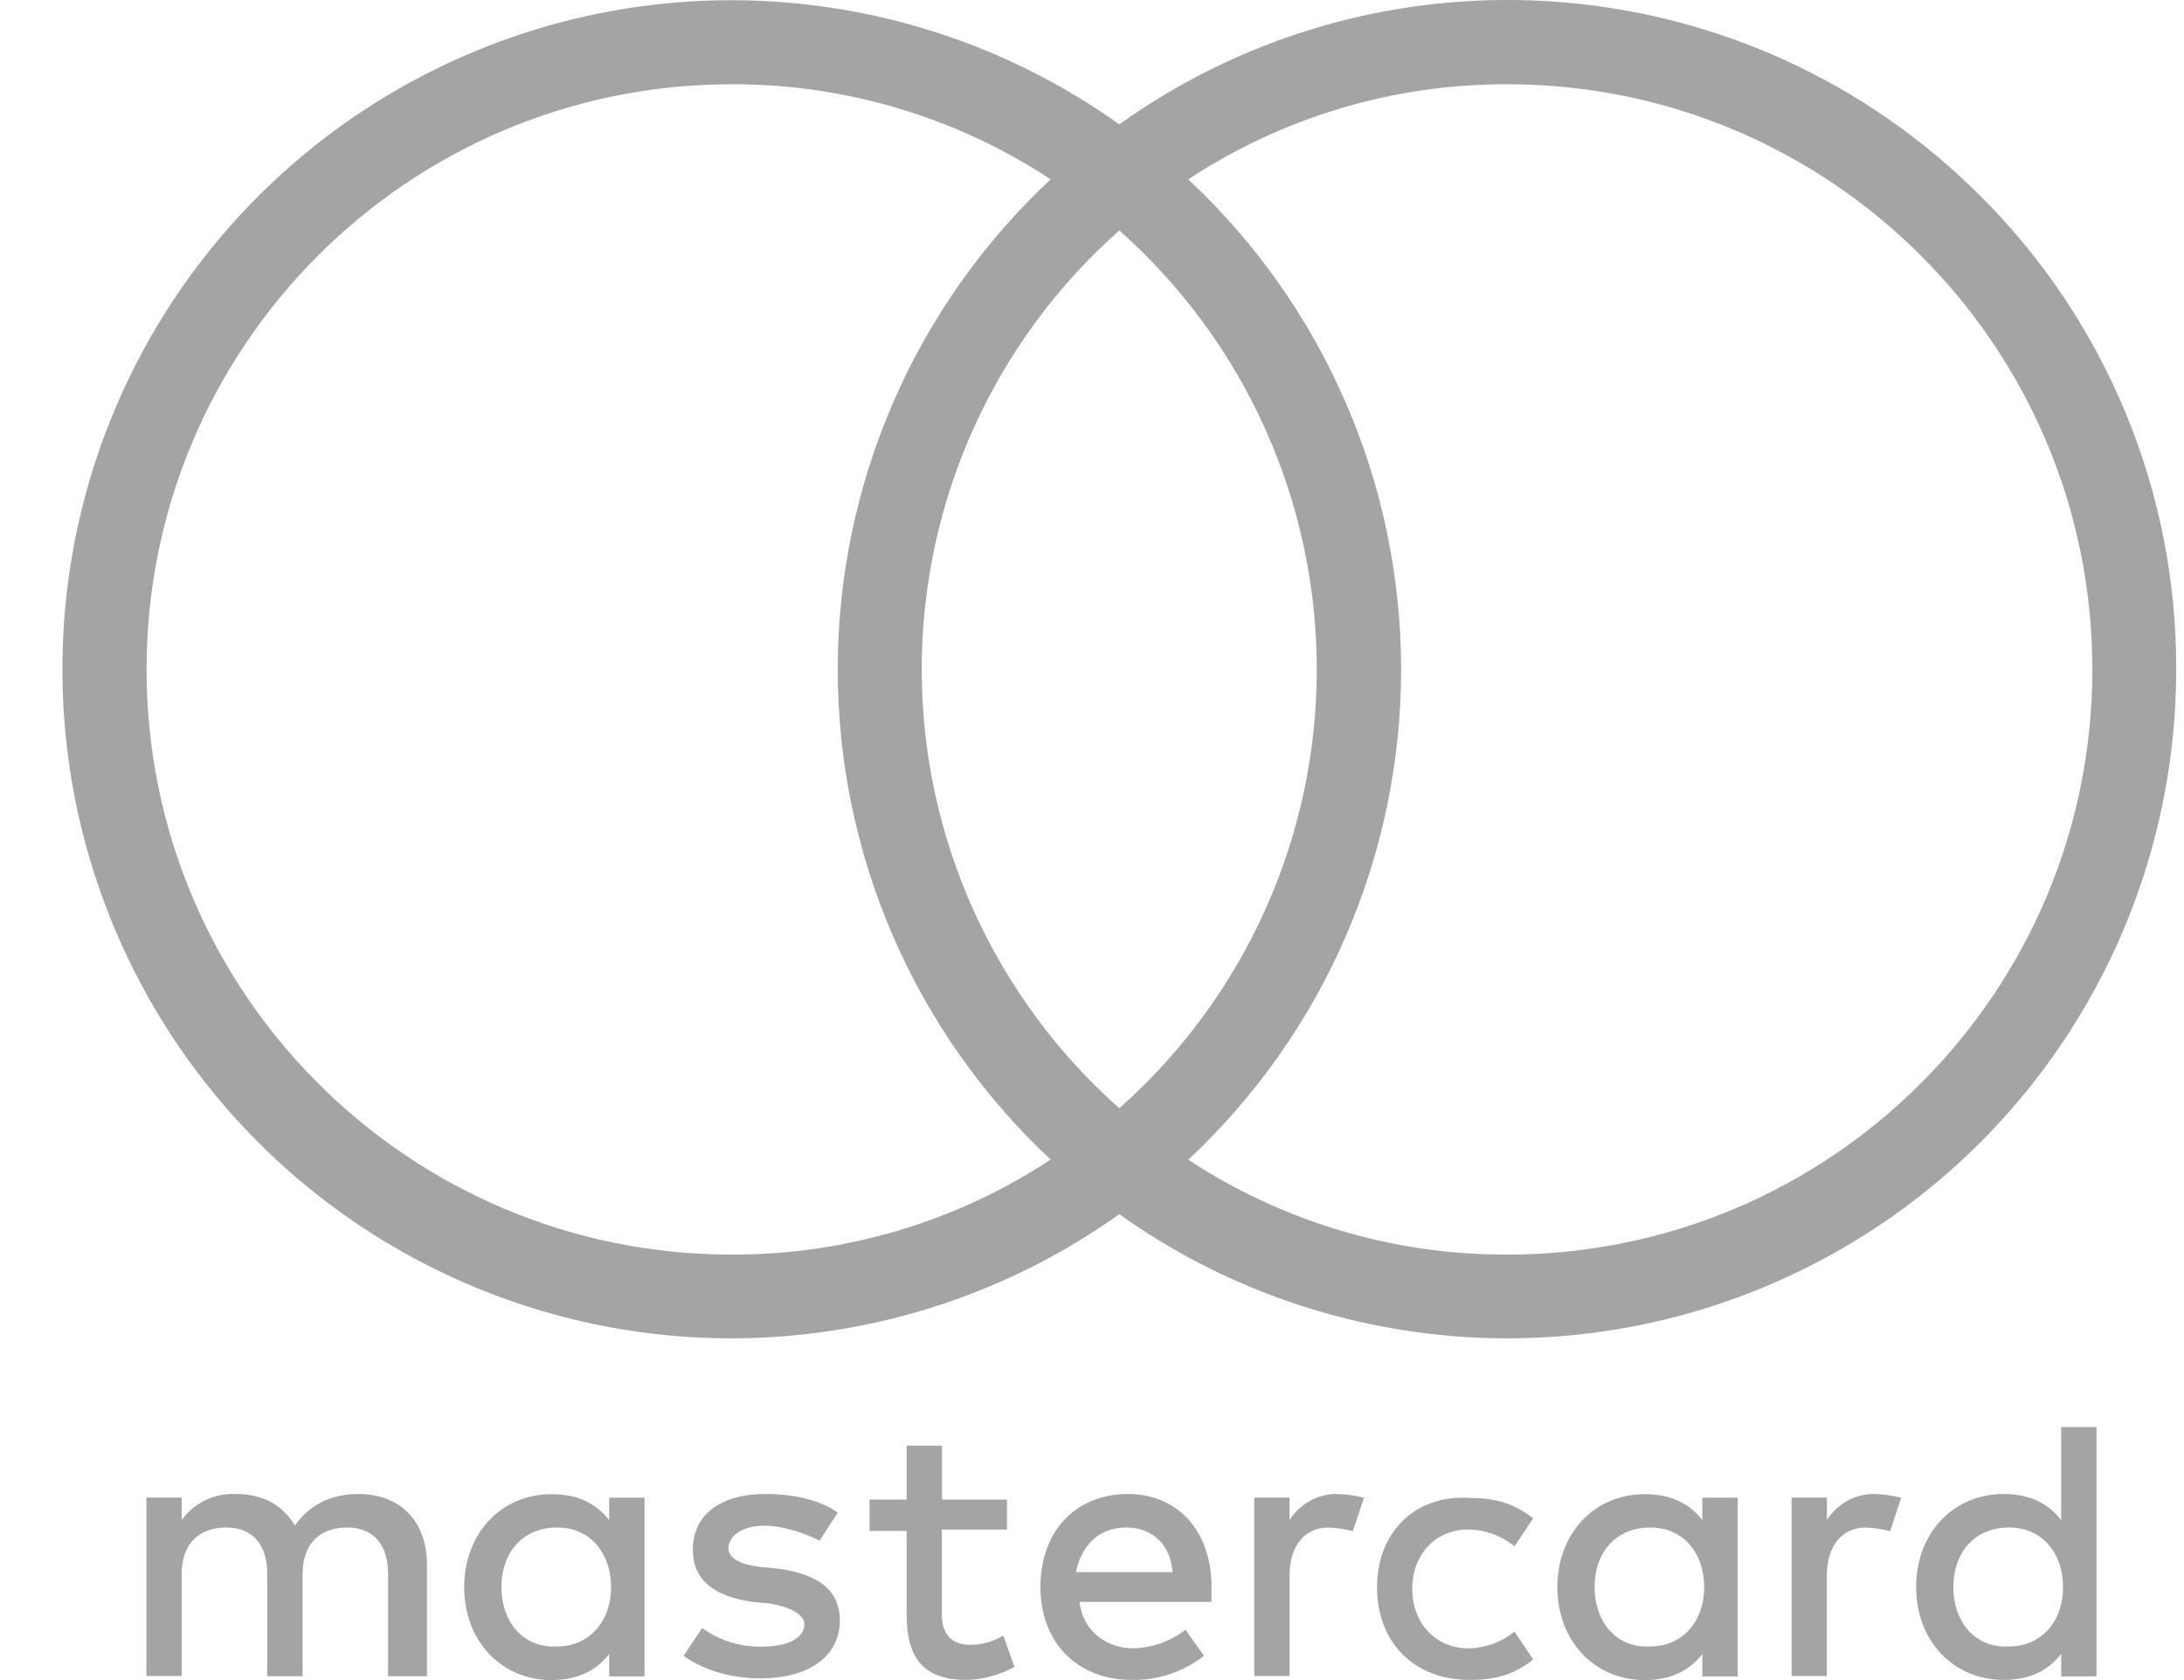
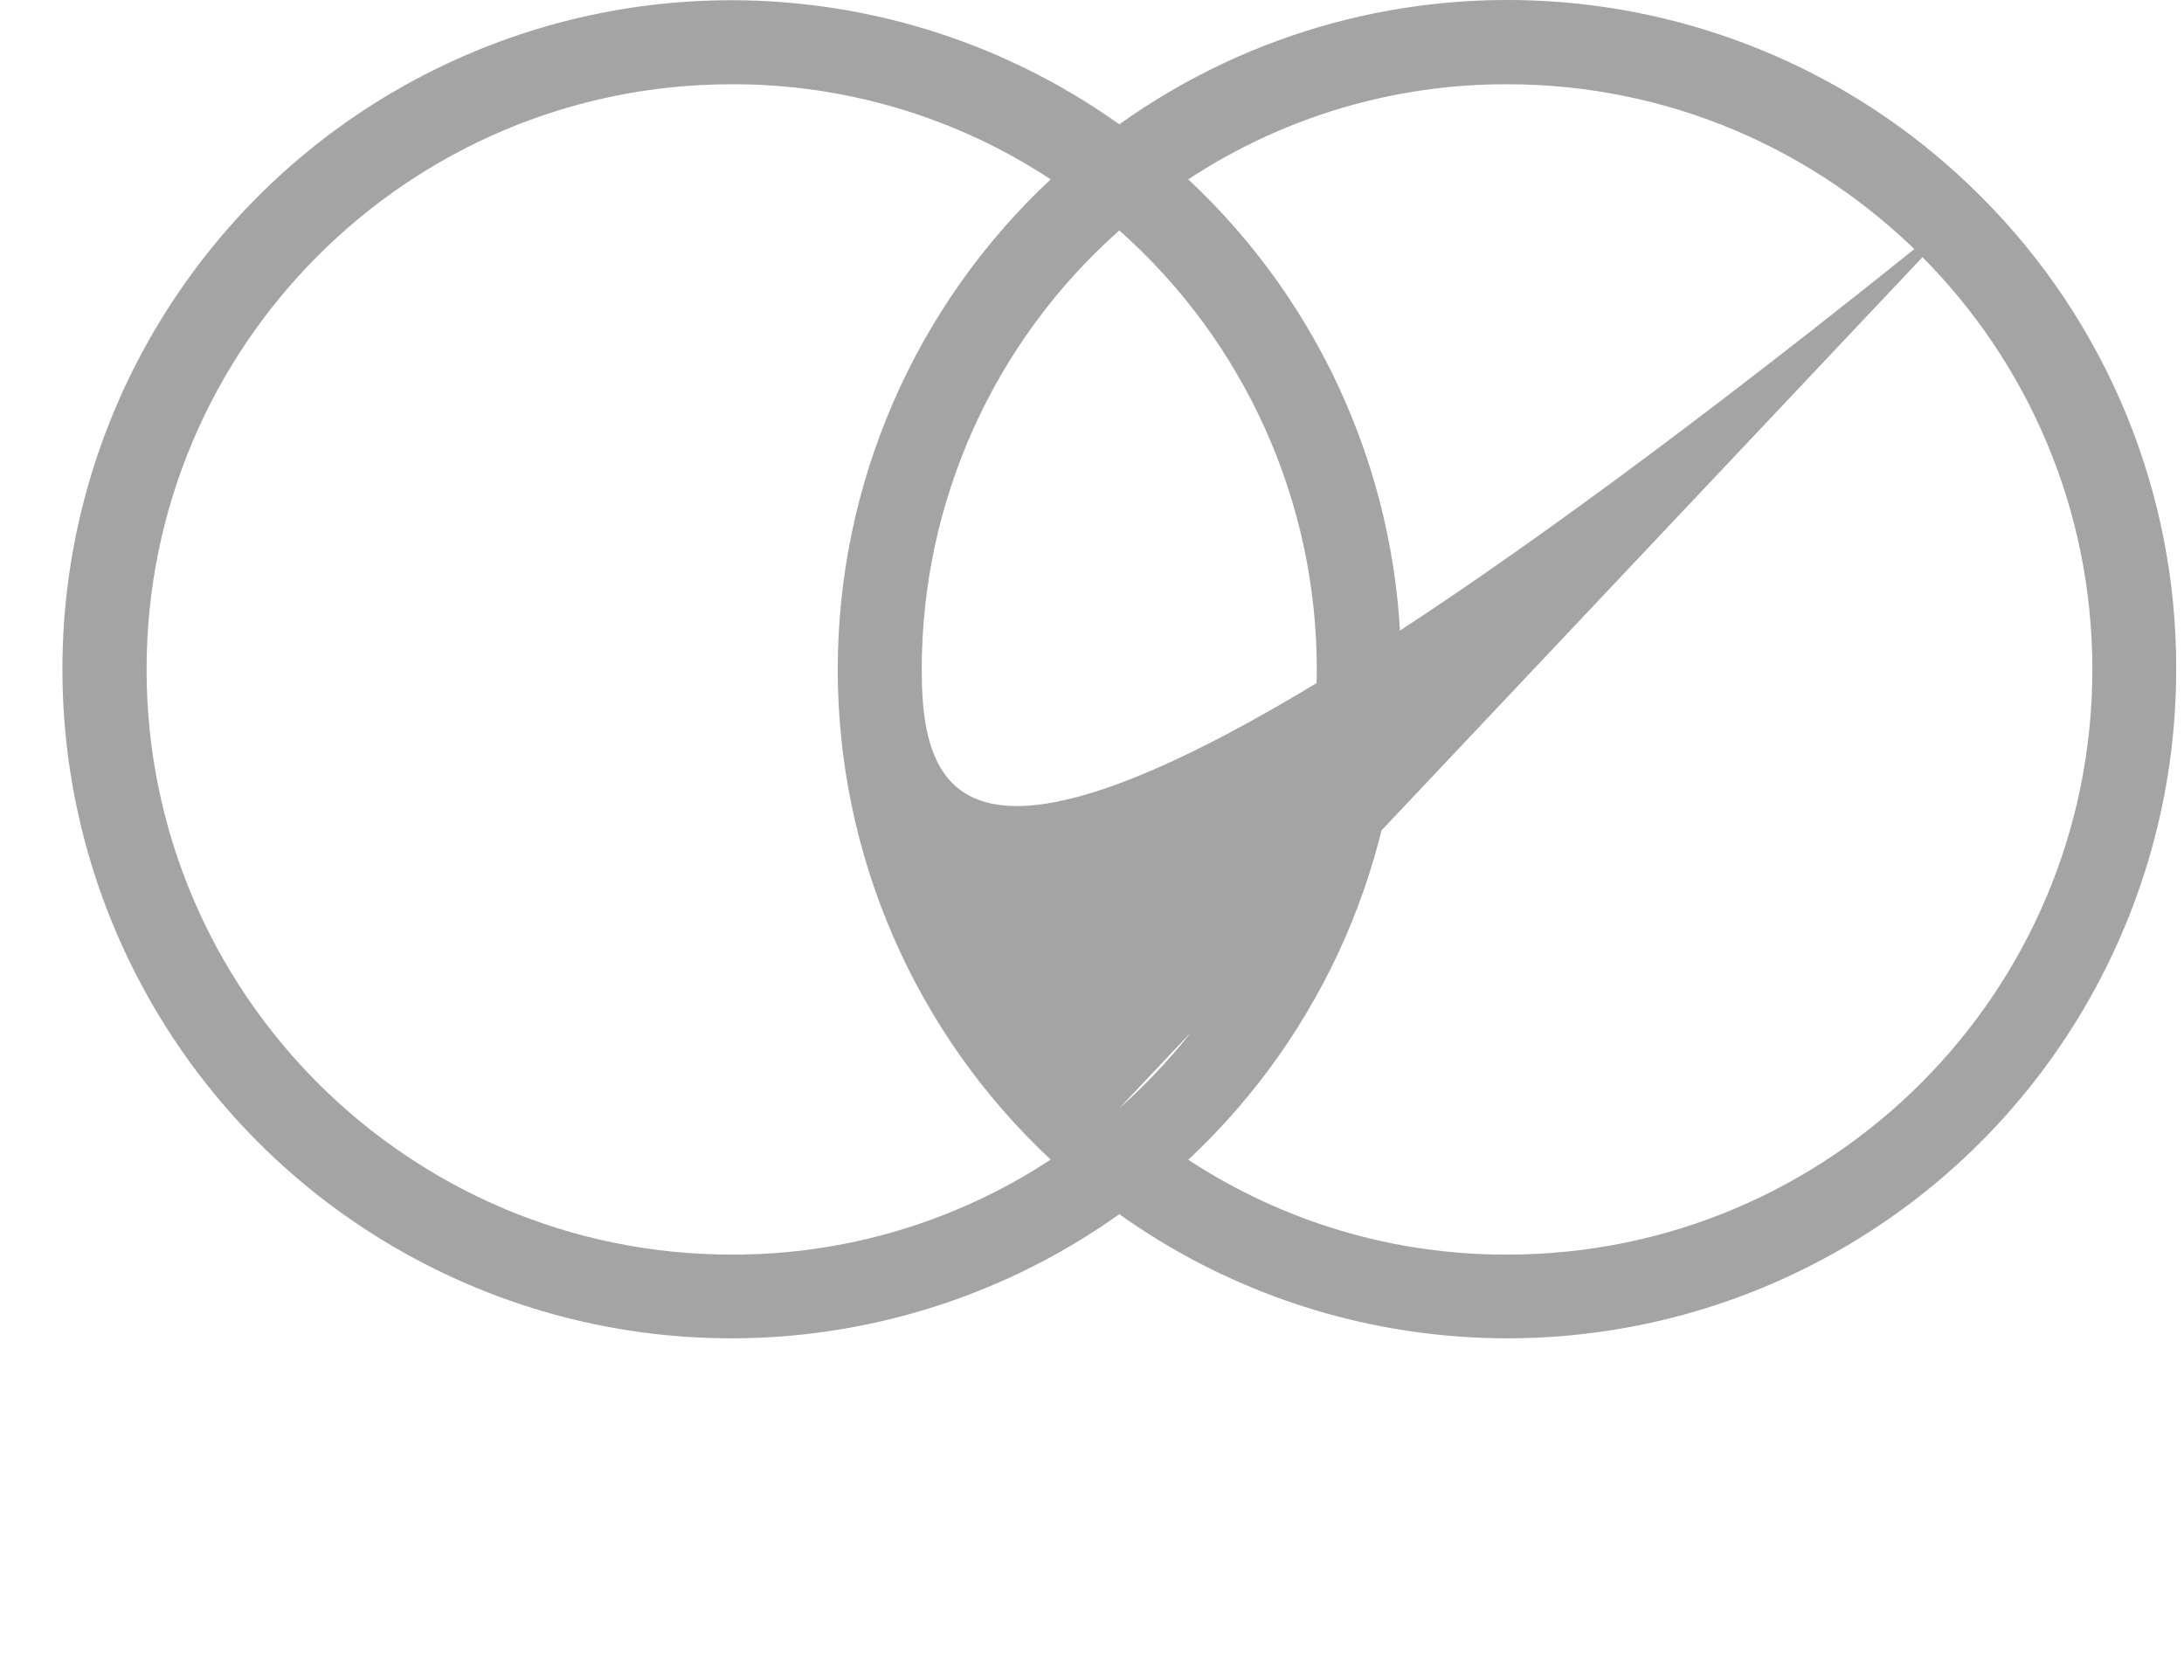
<svg xmlns="http://www.w3.org/2000/svg" width="26" height="20" viewBox="0 0 26 20" fill="none">
-   <path d="M5.083 19.954V18.626C5.083 18.117 4.774 17.785 4.265 17.785C3.998 17.785 3.712 17.874 3.512 18.159C3.357 17.915 3.138 17.785 2.804 17.785C2.552 17.774 2.311 17.89 2.163 18.095V17.828H1.743V19.952H2.163V18.737C2.163 18.363 2.384 18.184 2.694 18.184C3.004 18.184 3.181 18.383 3.181 18.737V19.954H3.602V18.737C3.602 18.363 3.823 18.184 4.133 18.184C4.443 18.184 4.62 18.383 4.62 18.737V19.954H5.083ZM11.988 17.851H11.214V17.21H10.794V17.851H10.352V18.225H10.794V19.224C10.794 19.71 10.971 19.998 11.502 19.998C11.703 19.994 11.9 19.941 12.077 19.843L11.944 19.469C11.824 19.544 11.686 19.582 11.545 19.58C11.324 19.58 11.213 19.447 11.213 19.226V18.208H11.988V17.854L11.988 17.851ZM15.928 17.785C15.695 17.78 15.476 17.898 15.352 18.095V17.828H14.932V19.952H15.352V18.759C15.352 18.405 15.529 18.184 15.817 18.184C15.914 18.188 16.011 18.203 16.105 18.228L16.238 17.829C16.136 17.804 16.032 17.789 15.928 17.785ZM9.974 18.006C9.753 17.851 9.443 17.785 9.111 17.785C8.58 17.785 8.248 18.029 8.248 18.449C8.248 18.803 8.492 19.002 8.956 19.069L9.178 19.091C9.421 19.135 9.576 19.224 9.576 19.335C9.576 19.49 9.399 19.602 9.067 19.602C8.813 19.607 8.565 19.529 8.359 19.381L8.138 19.712C8.448 19.934 8.824 19.98 9.046 19.98C9.666 19.98 9.998 19.692 9.998 19.294C9.998 18.919 9.731 18.74 9.267 18.674L9.046 18.652C8.847 18.63 8.672 18.563 8.672 18.43C8.672 18.276 8.849 18.163 9.093 18.163C9.36 18.163 9.624 18.274 9.757 18.34L9.974 18.006ZM16.393 18.892C16.393 19.533 16.813 19.998 17.499 19.998C17.809 19.998 18.03 19.932 18.252 19.755L18.03 19.423C17.874 19.55 17.679 19.62 17.477 19.622C17.103 19.622 16.813 19.335 16.813 18.914C16.813 18.494 17.099 18.208 17.477 18.208C17.679 18.21 17.874 18.281 18.03 18.407L18.252 18.076C18.03 17.899 17.809 17.832 17.499 17.832C16.835 17.788 16.393 18.253 16.393 18.894V18.892ZM13.427 17.785C12.807 17.785 12.386 18.227 12.386 18.892C12.386 19.556 12.829 19.998 13.471 19.998C13.783 20.005 14.088 19.903 14.334 19.711L14.113 19.401C13.935 19.539 13.717 19.616 13.493 19.622C13.205 19.622 12.895 19.445 12.851 19.069H14.423V18.892C14.423 18.228 14.024 17.785 13.427 17.785V17.785ZM13.405 18.184C13.715 18.184 13.936 18.383 13.958 18.715H12.808C12.874 18.405 13.075 18.184 13.405 18.184ZM7.673 18.892V17.829H7.252V18.096C7.097 17.897 6.878 17.787 6.566 17.787C5.969 17.787 5.526 18.252 5.526 18.893C5.526 19.535 5.968 20 6.566 20C6.876 20 7.097 19.889 7.252 19.69V19.957H7.673V18.892ZM5.969 18.892C5.969 18.493 6.213 18.184 6.633 18.184C7.032 18.184 7.274 18.494 7.274 18.892C7.274 19.312 7.007 19.6 6.633 19.6C6.213 19.622 5.969 19.29 5.969 18.892ZM22.324 17.785C22.091 17.78 21.873 17.898 21.749 18.095V17.828H21.328V19.952H21.748V18.759C21.748 18.405 21.925 18.184 22.213 18.184C22.311 18.188 22.407 18.203 22.501 18.228L22.634 17.829C22.532 17.804 22.428 17.789 22.324 17.785H22.324ZM20.687 18.892V17.829H20.266V18.096C20.111 17.897 19.892 17.787 19.58 17.787C18.983 17.787 18.54 18.252 18.54 18.893C18.54 19.535 18.982 20 19.58 20C19.89 20 20.111 19.889 20.266 19.69V19.957H20.687V18.892ZM18.983 18.892C18.983 18.493 19.226 18.184 19.647 18.184C20.045 18.184 20.288 18.494 20.288 18.892C20.288 19.312 20.021 19.6 19.647 19.6C19.226 19.622 18.983 19.29 18.983 18.892ZM24.958 18.892V16.988H24.538V18.095C24.383 17.896 24.164 17.785 23.852 17.785C23.254 17.785 22.811 18.25 22.811 18.892C22.811 19.533 23.254 19.998 23.852 19.998C24.162 19.998 24.383 19.888 24.538 19.688V19.956H24.958V18.892ZM23.254 18.892C23.254 18.493 23.498 18.184 23.918 18.184C24.317 18.184 24.56 18.494 24.56 18.892C24.56 19.312 24.293 19.6 23.918 19.6C23.497 19.622 23.254 19.29 23.254 18.892H23.254Z" fill="#A4A4A4" />
-   <path d="M23.575 2.332C20.826 -0.419 16.491 -0.779 13.325 1.48C10.897 -0.25 7.706 -0.478 5.057 0.888C2.407 2.254 0.742 4.986 0.743 7.967C0.742 10.948 2.407 13.68 5.057 15.046C7.706 16.413 10.897 16.184 13.325 14.454C15.753 16.184 18.944 16.413 21.594 15.046C24.244 13.68 25.908 10.948 25.907 7.967C25.914 5.853 25.074 3.824 23.575 2.332ZM13.325 13.193C11.83 11.868 10.973 9.966 10.973 7.968C10.973 5.97 11.83 4.068 13.325 2.743C14.82 4.069 15.676 5.971 15.676 7.968C15.676 9.966 14.82 11.868 13.325 13.193ZM8.711 14.935C4.864 14.935 1.745 11.816 1.745 7.969C1.745 4.122 4.864 1.003 8.711 1.003C10.06 0.999 11.381 1.393 12.508 2.135C10.891 3.645 9.973 5.757 9.973 7.97C9.973 10.182 10.891 12.294 12.508 13.804C11.381 14.546 10.06 14.939 8.711 14.935ZM17.94 14.935C16.592 14.939 15.273 14.546 14.146 13.806C15.762 12.295 16.68 10.182 16.68 7.97C16.68 5.758 15.762 3.645 14.146 2.135C15.273 1.393 16.594 0.999 17.943 1.003C21.79 1.003 24.909 4.122 24.909 7.969C24.909 11.816 21.79 14.935 17.943 14.935H17.94Z" fill="#A4A4A4" />
+   <path d="M23.575 2.332C20.826 -0.419 16.491 -0.779 13.325 1.48C10.897 -0.25 7.706 -0.478 5.057 0.888C2.407 2.254 0.742 4.986 0.743 7.967C0.742 10.948 2.407 13.68 5.057 15.046C7.706 16.413 10.897 16.184 13.325 14.454C15.753 16.184 18.944 16.413 21.594 15.046C24.244 13.68 25.908 10.948 25.907 7.967C25.914 5.853 25.074 3.824 23.575 2.332ZC11.83 11.868 10.973 9.966 10.973 7.968C10.973 5.97 11.83 4.068 13.325 2.743C14.82 4.069 15.676 5.971 15.676 7.968C15.676 9.966 14.82 11.868 13.325 13.193ZM8.711 14.935C4.864 14.935 1.745 11.816 1.745 7.969C1.745 4.122 4.864 1.003 8.711 1.003C10.06 0.999 11.381 1.393 12.508 2.135C10.891 3.645 9.973 5.757 9.973 7.97C9.973 10.182 10.891 12.294 12.508 13.804C11.381 14.546 10.06 14.939 8.711 14.935ZM17.94 14.935C16.592 14.939 15.273 14.546 14.146 13.806C15.762 12.295 16.68 10.182 16.68 7.97C16.68 5.758 15.762 3.645 14.146 2.135C15.273 1.393 16.594 0.999 17.943 1.003C21.79 1.003 24.909 4.122 24.909 7.969C24.909 11.816 21.79 14.935 17.943 14.935H17.94Z" fill="#A4A4A4" />
</svg>